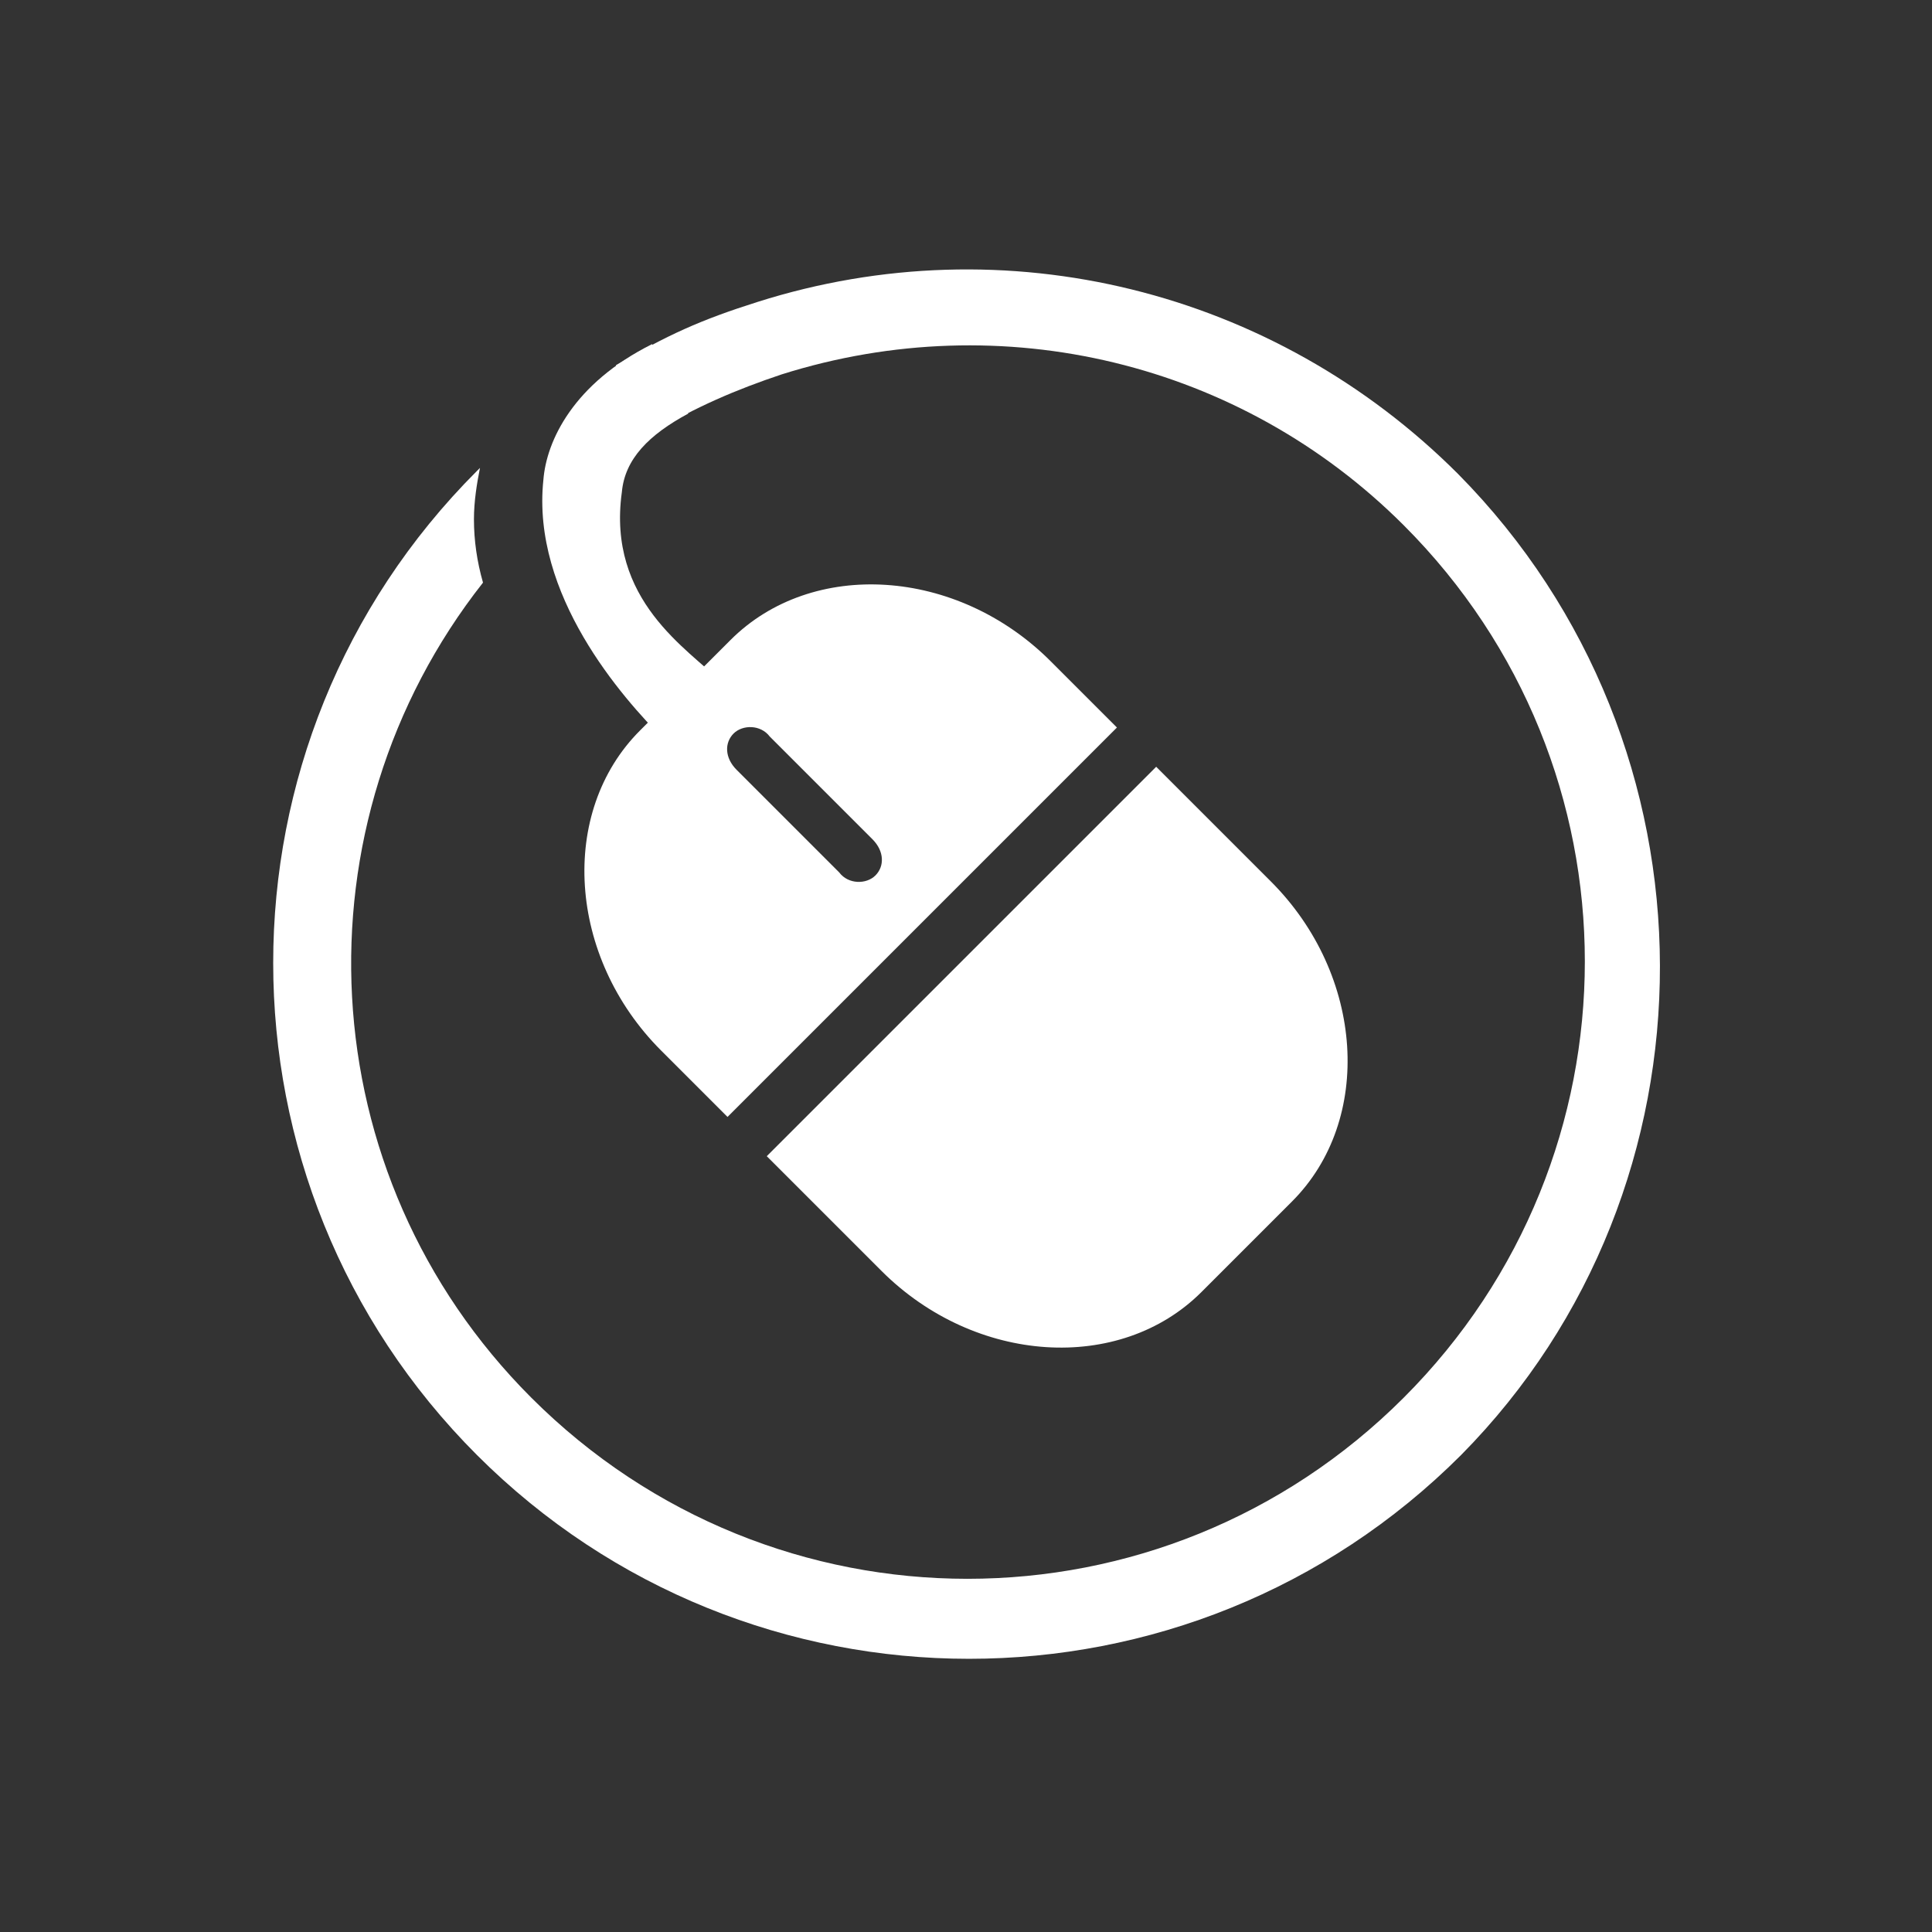
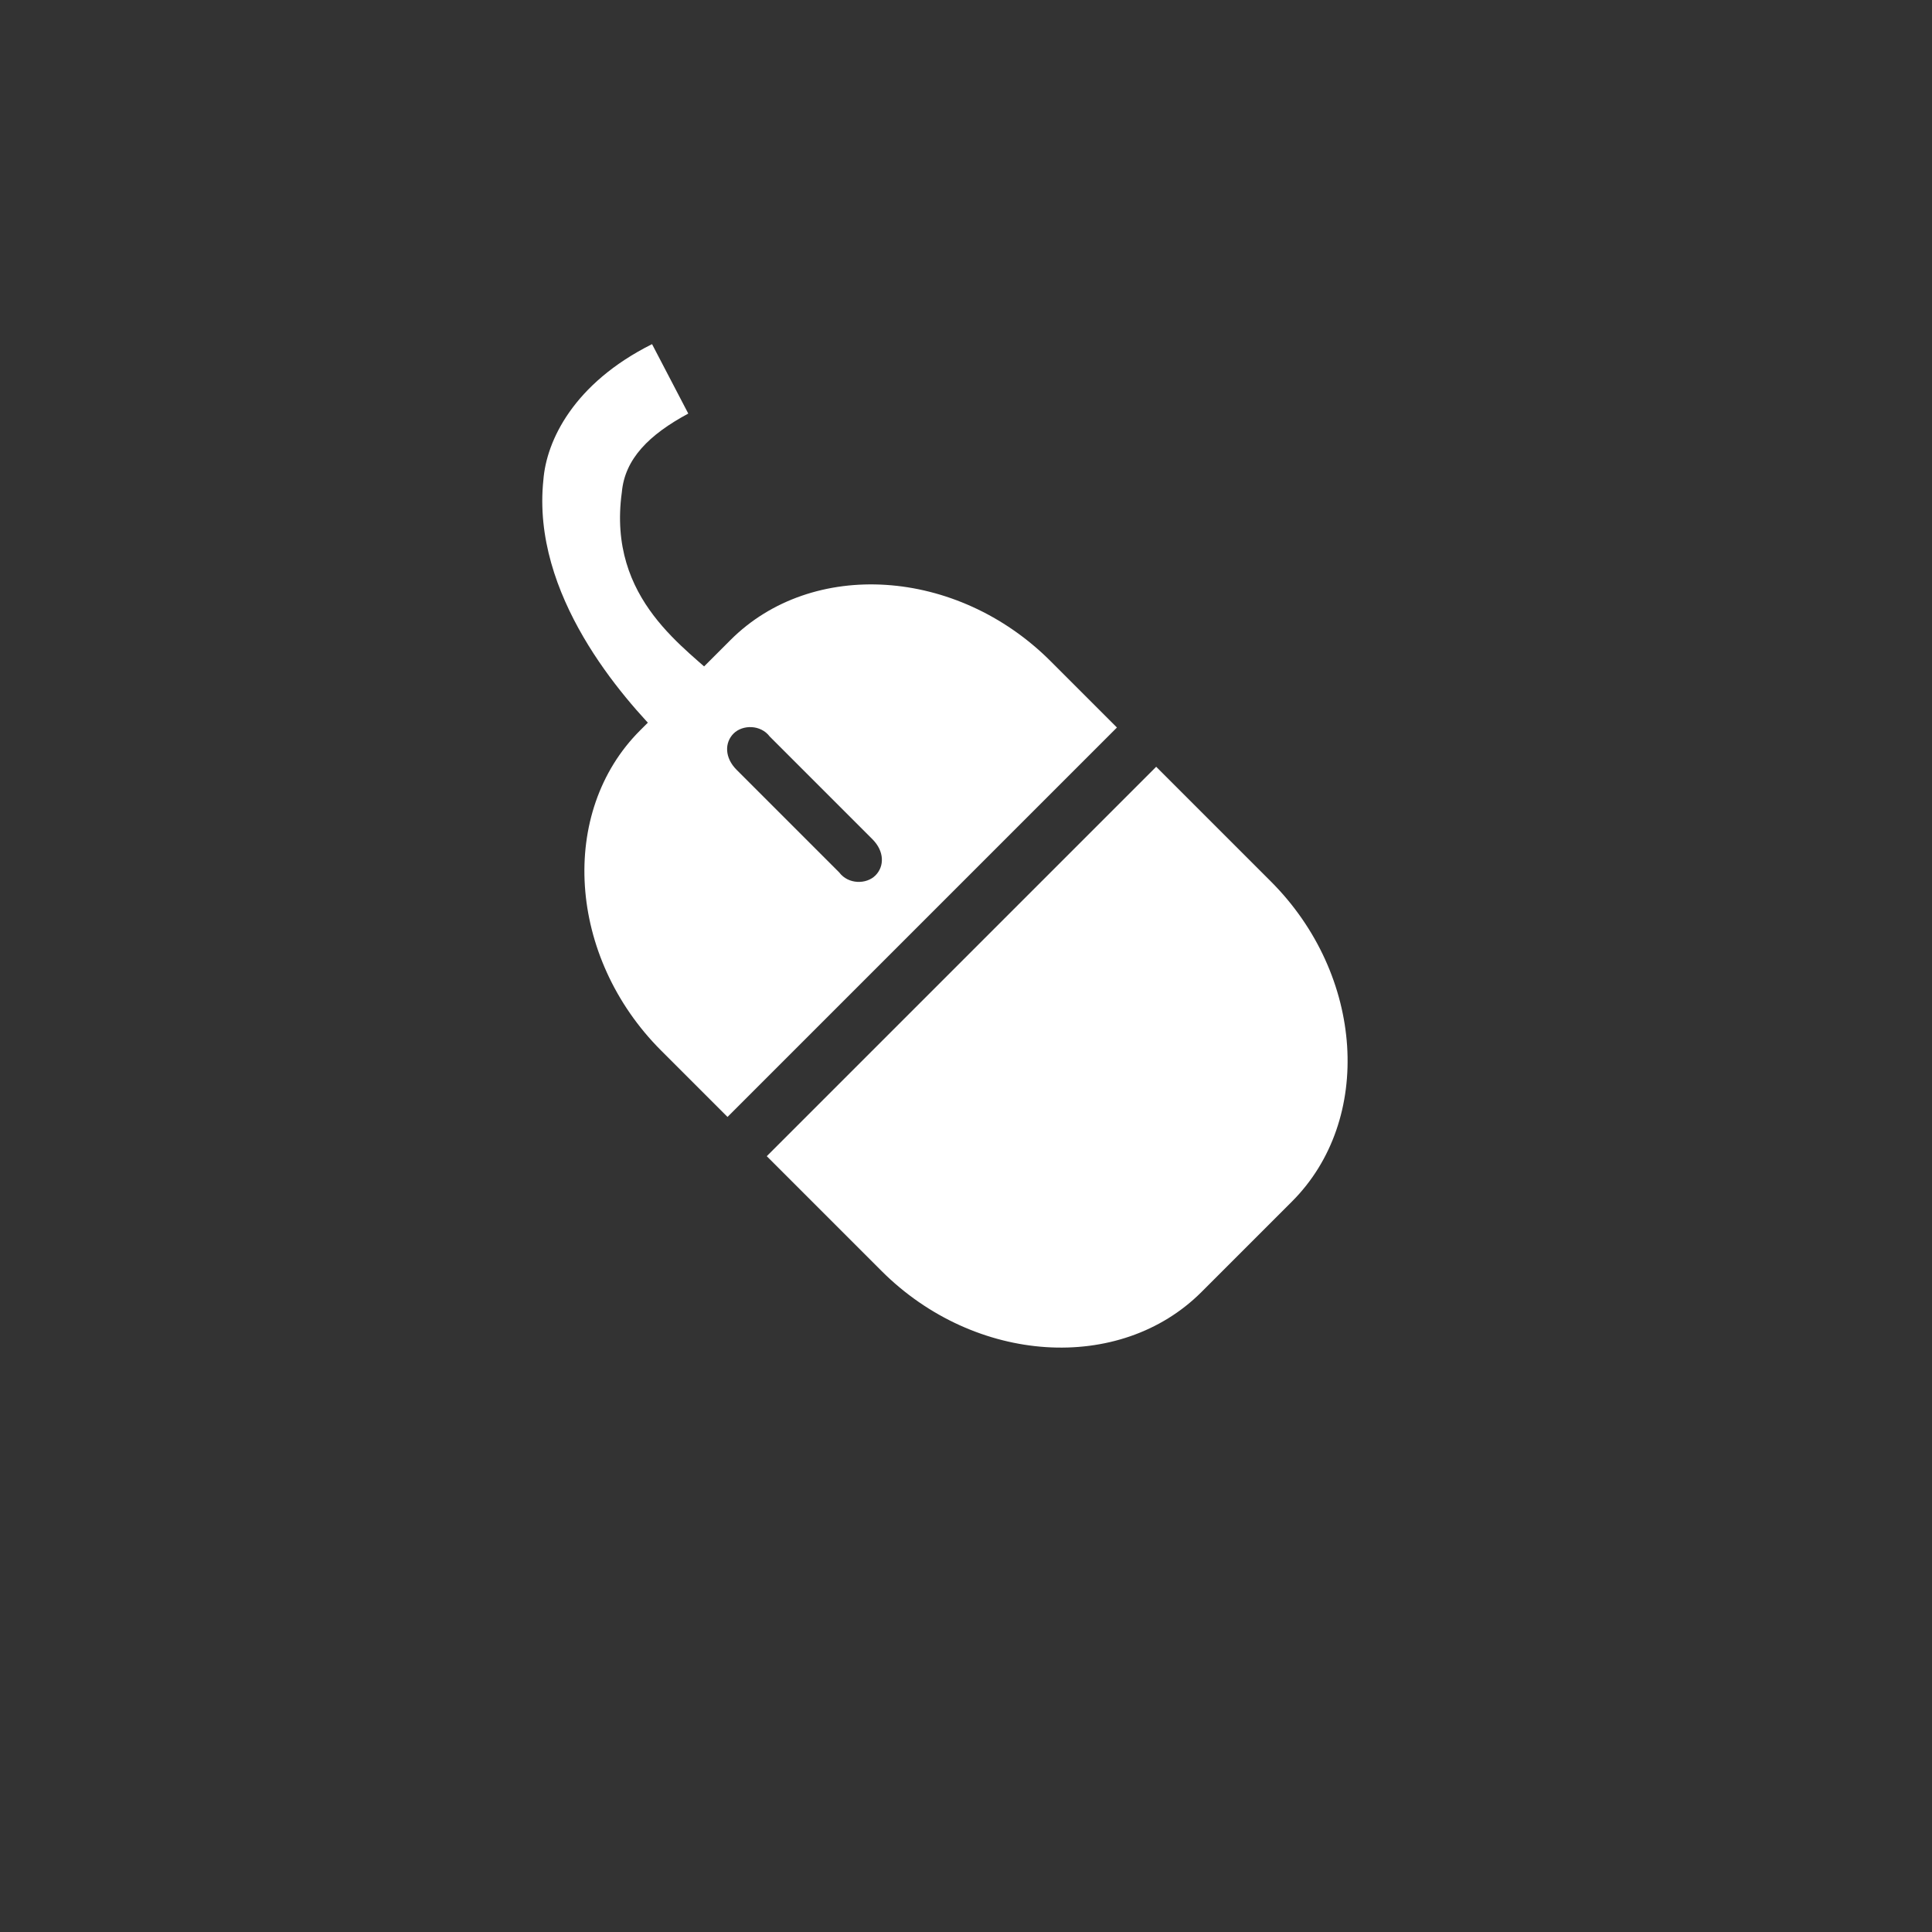
<svg xmlns="http://www.w3.org/2000/svg" version="1.1" id="Layer_1" x="0px" y="0px" viewBox="0 0 64 64" style="enable-background:new 0 0 64 64;" xml:space="preserve">
  <rect x="0" y="0" width="64" height="64" fill="#333333" stroke="none" />
  <style type="text/css">
	.st0{fill:#FFFFFF;}
</style>
  <g>
    <path class="st0" d="M28.9,27.8c0.4,0.4,0.4,0.9,0.1,1.2c-0.3,0.3-0.9,0.3-1.2-0.1l-3.4-3.4c-0.4-0.4-0.4-0.9-0.1-1.2   c0.3-0.3,0.9-0.3,1.2,0.1L28.9,27.8z M24.2,21.2l-3,3c-2.7,2.7-2.4,7.5,0.7,10.6l2.2,2.2L37,24.1l-2.2-2.2   C31.7,18.8,26.9,18.5,24.2,21.2" />
    <path class="st0" d="M25.4,38.3l3.8,3.8c3.1,3.1,7.9,3.4,10.6,0.7l3-3c2.7-2.7,2.4-7.5-0.7-10.6l-3.8-3.8L25.4,38.3z" />
-     <path class="st0" d="M48.3,15.7c-6.1-6.1-15-8.3-23.2-5.7c-1.9,0.6-3,1.1-4.7,2.1l1.3,2.2c1.3-0.8,2.7-1.4,4.2-1.9   c7.3-2.3,15.2-0.4,20.6,5c8,8,8,20.9,0,28.9c-8,8-20.9,8-28.9,0c-7.4-7.4-7.9-19-1.6-27c-0.2-0.7-0.3-1.4-0.3-2.1   c0-0.6,0.1-1.2,0.2-1.7c0,0-0.1,0.1-0.1,0.1c-9,9-9,23.6,0,32.6c9,9,23.6,9,32.6,0C57.2,39.3,57.2,24.7,48.3,15.7" />
    <path class="st0" d="M23.9,22.6l-1.9,1.9c-1.4-1.4-4.4-4.8-4-8.6c0.1-1.3,1-3.2,3.6-4.5l1.2,2.3c-1.3,0.7-2.1,1.5-2.2,2.6   C20.1,19.9,22.8,21.5,23.9,22.6" />
  </g>
</svg>